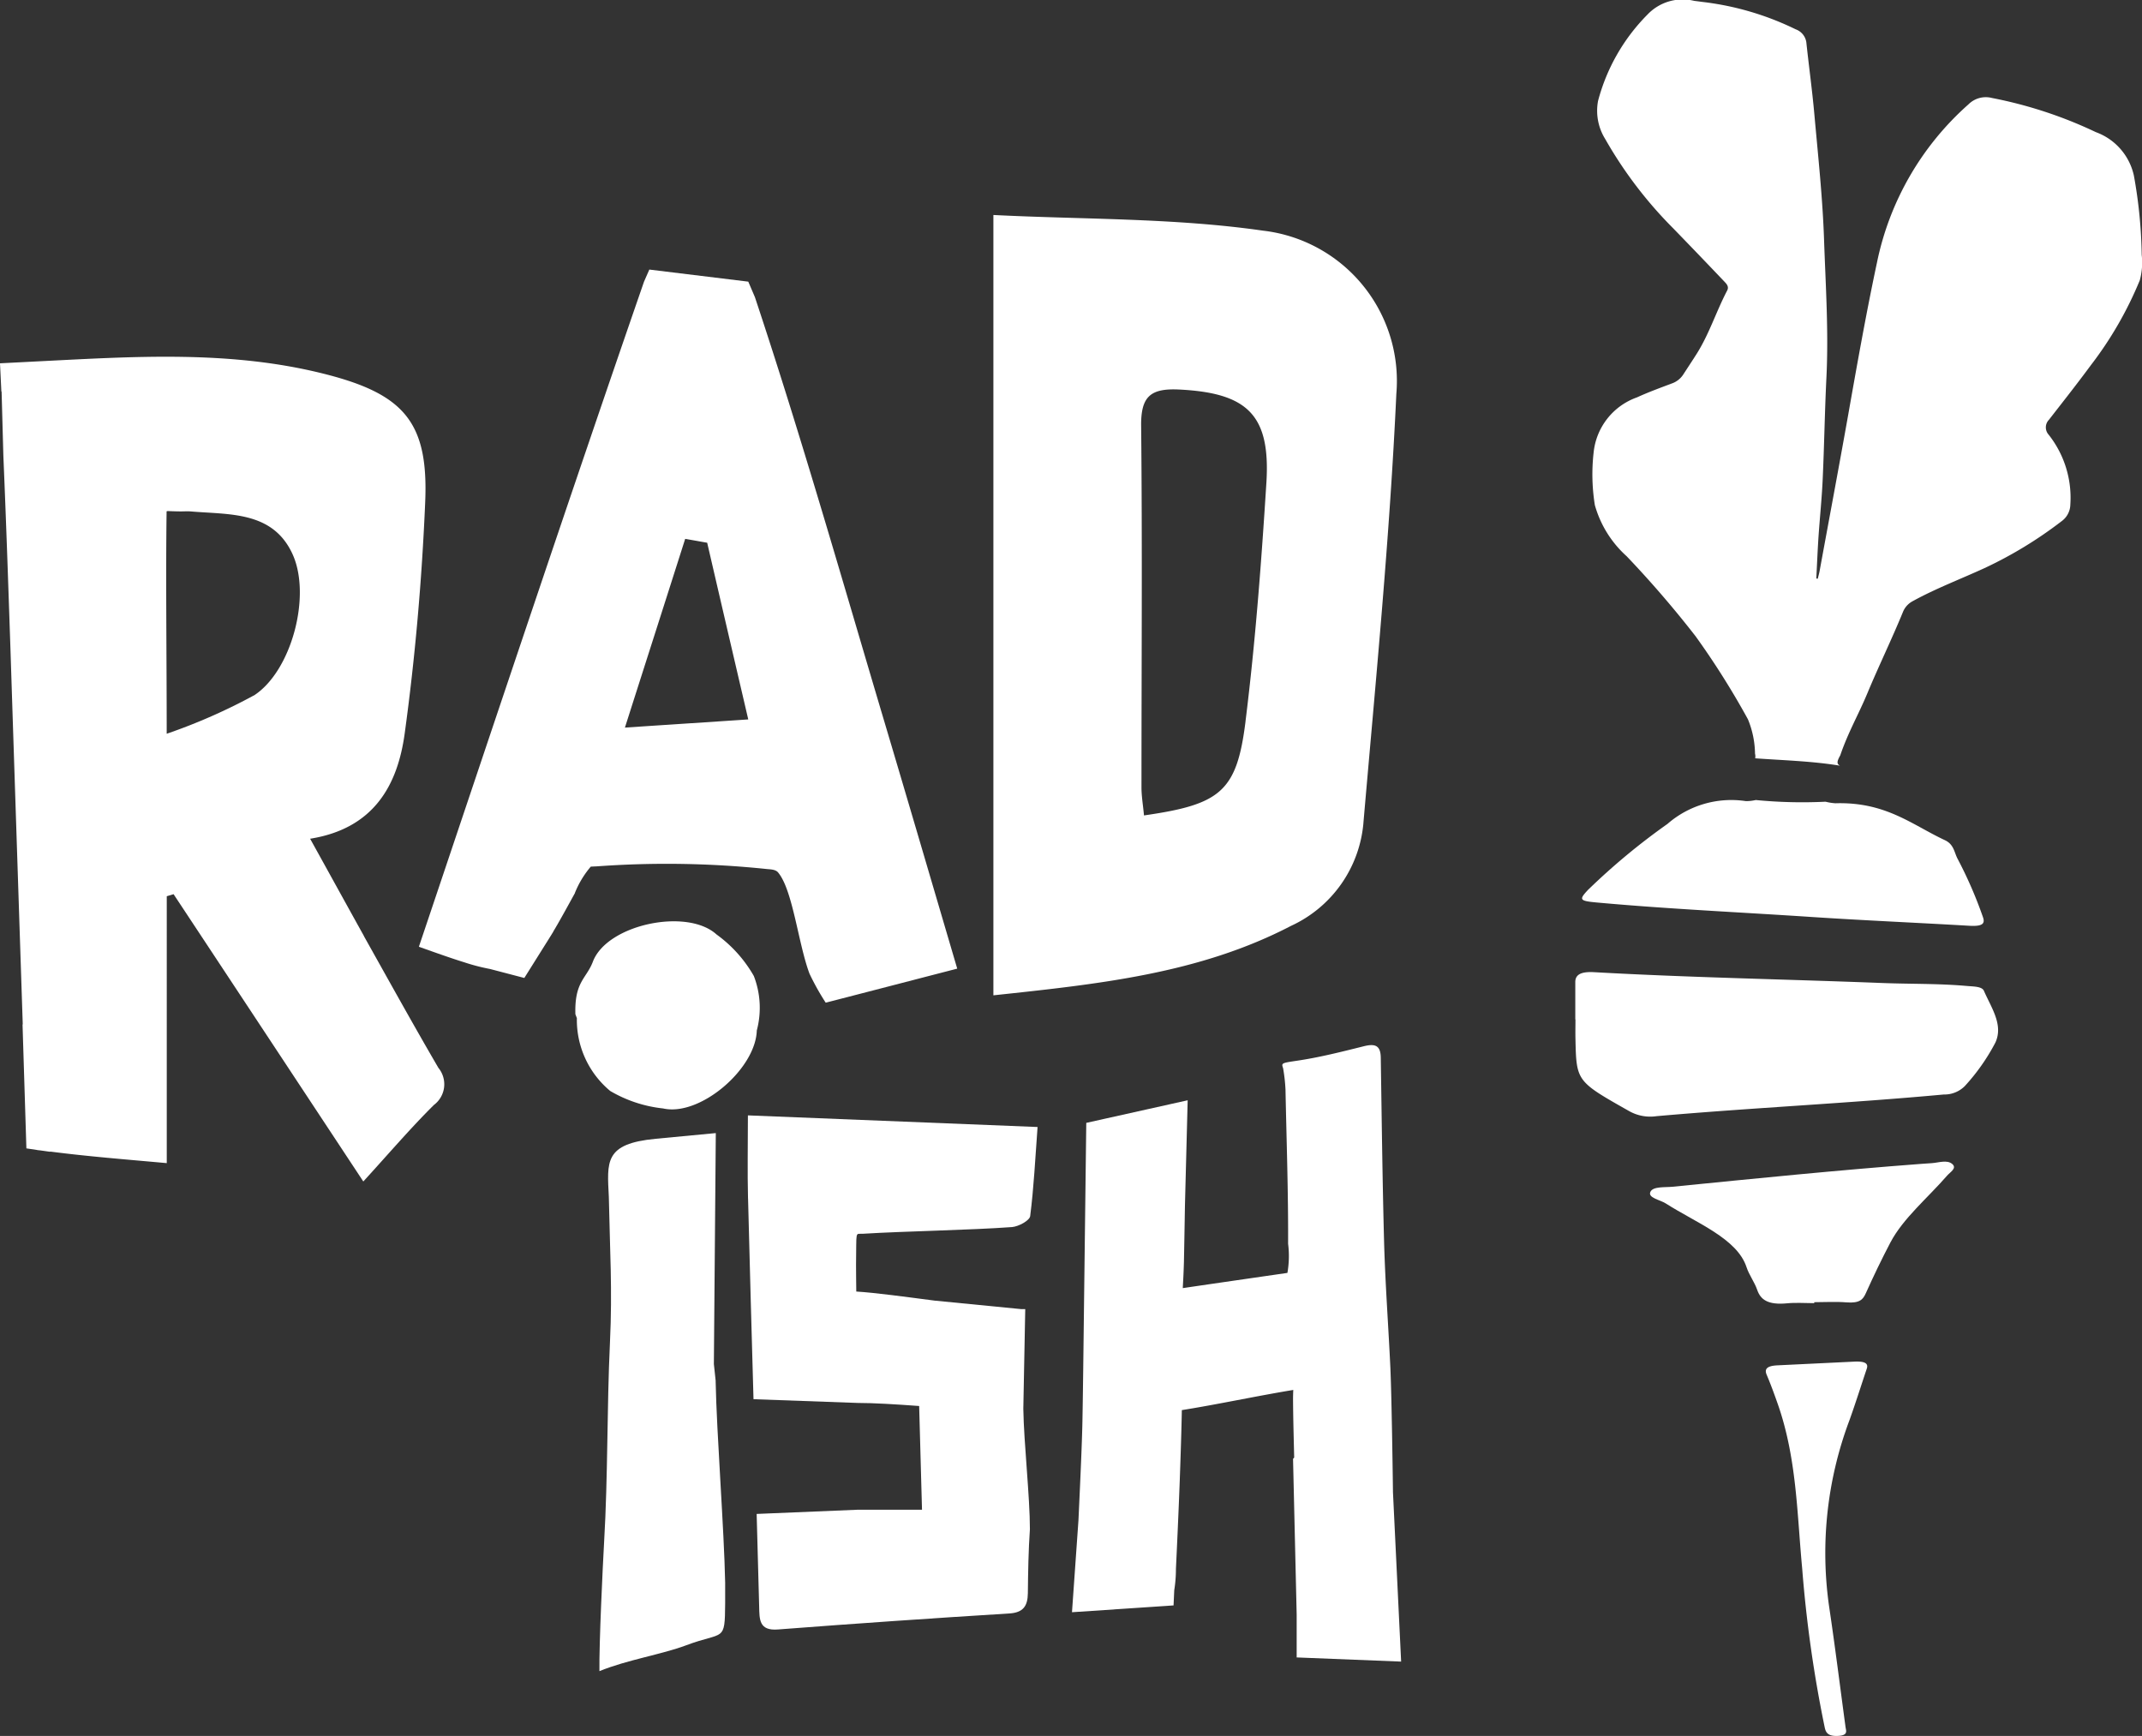
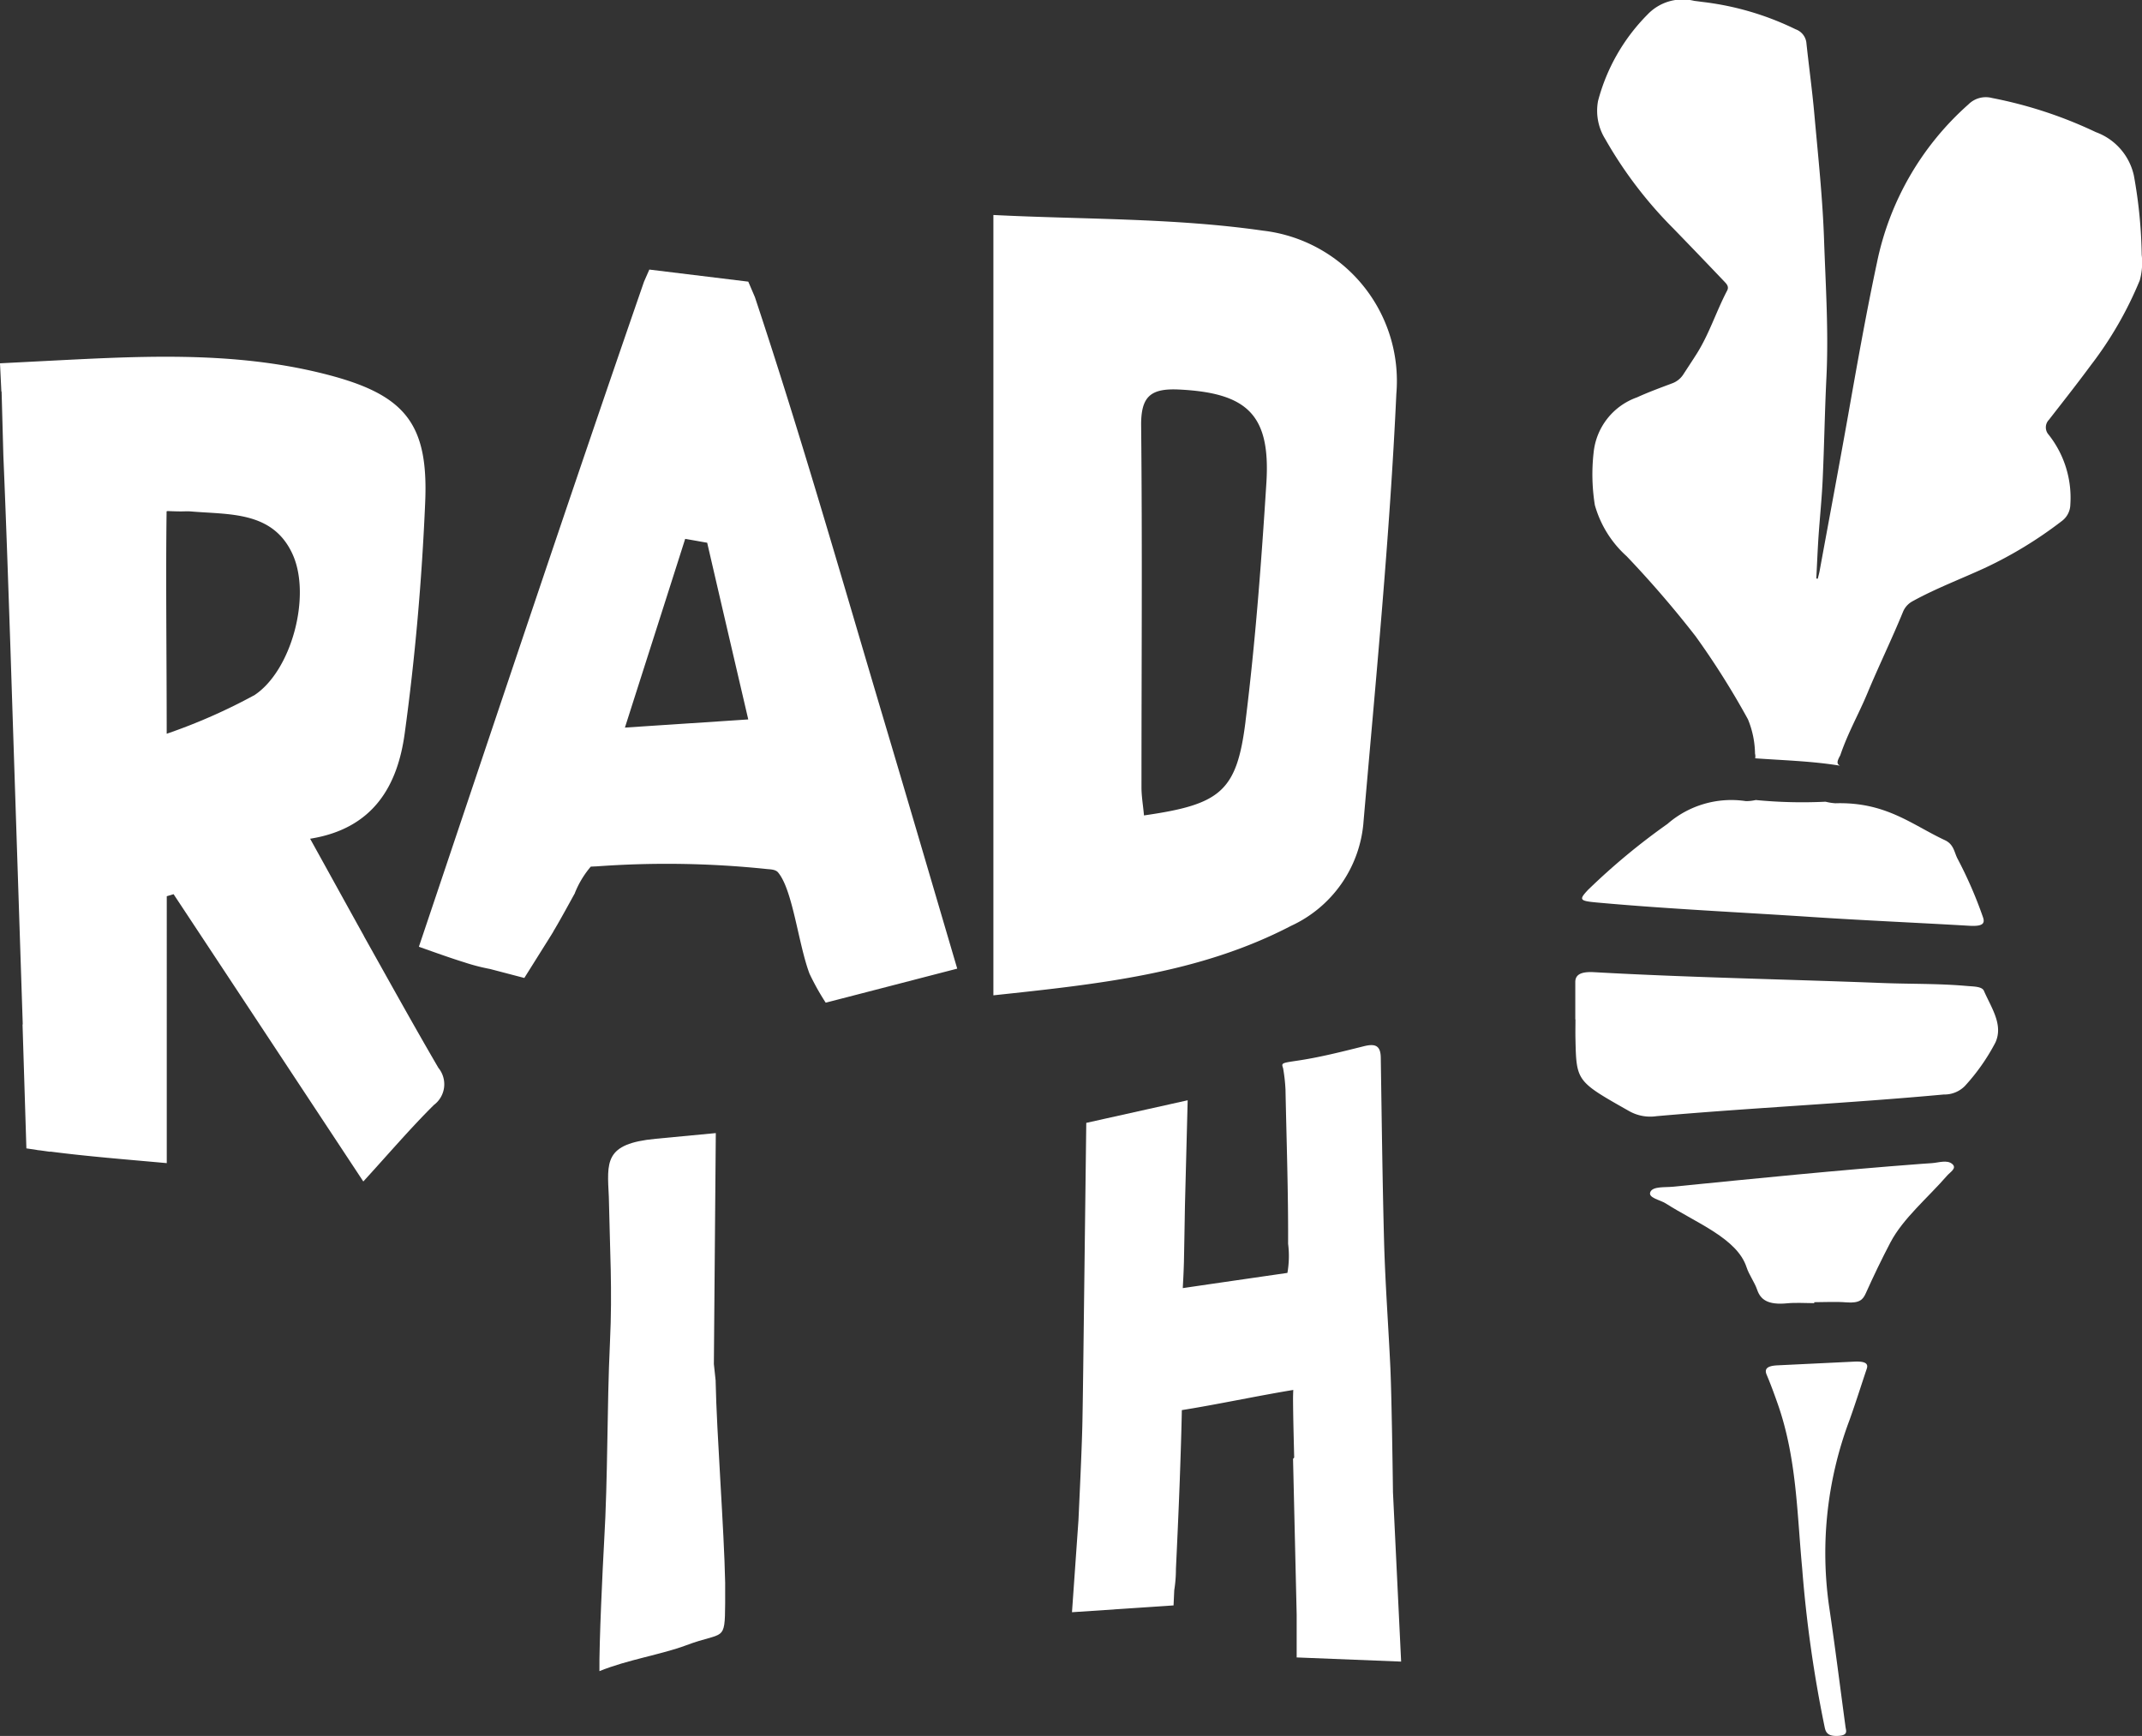
<svg xmlns="http://www.w3.org/2000/svg" id="logo_main" data-name="logo main" width="127.502" height="103.323" viewBox="0 0 127.502 103.323">
  <rect x="0" y="0" width="127.502" height="103.323" fill="#333333" stroke="none" />
  <defs>
    <clipPath id="clip-path">
      <rect id="Rectángulo_660" data-name="Rectángulo 660" width="83.408" height="86.671" fill="#fff" />
    </clipPath>
    <clipPath id="clip-path-2">
      <rect id="Rectángulo_658" data-name="Rectángulo 658" width="33.733" height="103.323" fill="none" />
    </clipPath>
  </defs>
  <g id="Grupo_1825" data-name="Grupo 1825" transform="translate(0 12.795)">
    <g id="Grupo_1824" data-name="Grupo 1824" transform="translate(0 0)" clip-path="url(#clip-path)">
-       <path id="Trazado_4339" data-name="Trazado 4339" d="M10.822,17.364c2.189.493,5.505-2.344,5.573-4.641a5.247,5.247,0,0,0-.176-3.242A7.82,7.82,0,0,0,14,7.009c-1.756-1.6-6.525-.6-7.363,1.621-.385,1.013-1.1,1.183-1.04,3.127l.088.23a5.5,5.5,0,0,0,1.986,4.337,7.844,7.844,0,0,0,3.154,1.04" transform="translate(28.653 35.817)" fill="#fff" />
      <path id="Trazado_4340" data-name="Trazado 4340" d="M12.2,22.849l-.108-1.013c.041-4.614.074-9.105.115-13.746-1.175.108-2.756.263-3.567.338-3.094.29-2.9,1.371-2.8,3.465.061,3.114.216,5.519.068,8.633-.189,4.019-.115,7.917-.351,11.936-.081,1.446-.3,5.991-.277,7.653,1.668-.682,3.695-.986,5.167-1.54,2.243-.844,2.3-.142,2.317-2.493V34.852c-.061-3.161-.507-8.889-.567-12" transform="translate(30.401 46.557)" fill="#fff" />
      <path id="Trazado_4341" data-name="Trazado 4341" d="M29.042,44.008l-.486-10.078c-.014-1.162-.034-2.33-.054-3.5-.027-1.3-.047-2.6-.1-3.9-.115-2.465-.3-4.924-.372-7.4-.1-3.681-.142-7.369-.2-11.058-.007-.763-.358-.851-1.013-.689-1.324.331-2.655.669-4,.865-.905.135-.905.135-.8.446a10.144,10.144,0,0,1,.142,1.27c.061,3.06.169,6.113.155,9.173a5.824,5.824,0,0,1-.041,1.736c-2.074.3-4.154.6-6.228.905.014-.311.047-.79.068-1.547.02-.979.041-2.162.061-3.371l.162-6.262L10.3,11.943l-.182,14.705c-.014,1.02-.027,2.04-.047,3.067-.027,1.385-.135,3.695-.236,5.883l-.385,5.471,6.046-.405.041-.905a7.976,7.976,0,0,0,.1-1.27c.061-1.277.155-3.3.23-5.316v-.014c.054-1.486.1-2.959.122-4.12,2.013-.317,4.587-.865,6.633-1.2-.007.176-.014.338-.014.554.007,1.155.041,2.317.068,3.472l-.068.074.216,9.268v2.553Z" transform="translate(54.36 42.096)" fill="#fff" />
      <path id="Trazado_4342" data-name="Trazado 4342" d="M30.781,36.172c.736-8.5,1.567-17.009,1.959-25.526A9.007,9.007,0,0,0,24.8.932C19.494.169,14.057.27,8.754,0V46.446c6.336-.675,12.273-1.3,17.718-4.134a7.443,7.443,0,0,0,4.31-6.14m-7.018-6.039c-.52,4.195-1.493,4.951-6.046,5.606-.047-.561-.149-1.121-.149-1.675,0-7.174.054-14.34-.02-21.507-.02-1.756.554-2.249,2.256-2.168,4.053.2,5.451,1.493,5.2,5.539-.3,4.742-.655,9.49-1.243,14.205" transform="translate(50.377 0.001)" fill="#fff" />
      <path id="Trazado_4343" data-name="Trazado 4343" d="M21.669,35.738c-1.033-1.858-2.053-3.715-3.209-5.8,3.816-.608,5.208-3.215,5.627-6.248.628-4.566,1.027-9.186,1.223-13.793.2-4.7-1.229-6.39-5.843-7.586C13.739.829,7.93,1.241,2.114,1.532L0,1.64.081,3.315l.014.007L.2,7.145c.162,3.8.29,7.6.419,11.4q.365,11.226.736,22.46l-.014-.027.23,7.39.635.095.014.007.189.02.574.081v-.014c2.229.29,4.492.466,6.944.689V33.36l.405-.122c3.654,5.525,7.3,11.051,11.294,17.1,1.554-1.7,2.817-3.181,4.2-4.553a1.538,1.538,0,0,0,.27-2.209c-1.513-2.594-2.965-5.221-4.431-7.836m-6.5-14.361a33.925,33.925,0,0,1-5.242,2.31c0-4.58-.061-9.295-.007-13.179-.007-.115-.02-.061.844-.054.162,0,.392-.014.588,0,2.3.2,4.9-.034,6.073,2.56,1.115,2.472-.061,6.89-2.256,8.362" transform="translate(0 7.189)" fill="#fff" />
      <path id="Trazado_4344" data-name="Trazado 4344" d="M12.979,37.585a5.649,5.649,0,0,1,.946-1.567L14.31,36a57.285,57.285,0,0,1,10.1.162c.2.02.513.02.662.2.878,1.04,1.2,4.235,1.871,6.025a14.681,14.681,0,0,0,.966,1.729c2.621-.675,5.167-1.337,7.829-2.026-1.567-5.323-2.945-10.024-4.343-14.719-2.513-8.437-4.924-16.907-7.7-25.249L23.3,1.2,17.41.481l-.317.723c-4.526,13.077-8.9,26.209-13.4,39.583,1.081.385,1.966.7,2.722.932l.041.014a11.883,11.883,0,0,0,1.473.378l2.04.534,1.5-2.391c.054-.088.108-.169.162-.263l.061-.095h-.007c.378-.628.79-1.385,1.3-2.31M19.544,16.51c.439.074.871.155,1.31.23.763,3.3,1.533,6.606,2.445,10.517-2.526.169-4.546.3-7.342.486,1.337-4.188,2.466-7.707,3.587-11.233" transform="translate(21.241 2.769)" fill="#fff" />
-       <path id="Trazado_4345" data-name="Trazado 4345" d="M6.609,12.885q.152,5.968.324,11.942l6.2.223c.966,0,2.283.081,3.661.182q.081,3.09.169,6.174h-3.83l-6.012.25c.047,1.837.1,3.668.149,5.505.02.763-.02,1.466,1.128,1.371q6.88-.527,13.766-.952c.831-.054,1.088-.446,1.1-1.2.014-1.277.034-2.547.122-3.816,0-1.939-.358-5.1-.392-7.167l.115-5.931h-.23l-5.167-.507c-1.716-.223-3.553-.473-4.661-.54,0-.621-.02-1.115-.014-1.594.034-2.094-.068-1.817.392-1.844,2.5-.155,6.4-.216,8.9-.4.385-.034,1.04-.385,1.074-.655.216-1.7.3-3.411.439-5.3L6.6,7.934c0,1.79-.034,3.371.007,4.951" transform="translate(37.919 45.659)" fill="#fff" />
    </g>
  </g>
  <g id="Grupo_1947" data-name="Grupo 1947" transform="translate(93.769 0)">
    <g id="Grupo_1819" data-name="Grupo 1819" transform="translate(0 0)" clip-path="url(#clip-path-2)">
      <path id="Trazado_4321" data-name="Trazado 4321" d="M0,28.383c0-.74,0-1.48,0-2.22,0-.437.326-.634,1.129-.588,5.694.319,11.412.421,17.119.643,1.685.066,3.382.027,5.062.177.415.036.9.027,1.014.29.438,1.009,1.167,2.016.683,3.077a12.13,12.13,0,0,1-1.822,2.593,1.708,1.708,0,0,1-1.249.5c-5.682.525-11.419.79-17.1,1.29a2.553,2.553,0,0,1-1.616-.294C.076,32.073.064,32.08.01,29.553c-.01-.391,0-.781,0-1.17Z" transform="translate(0 32.29)" fill="#fff" />
      <path id="Trazado_4322" data-name="Trazado 4322" d="M10.5,21.043a28.512,28.512,0,0,0,4.15.1,3.31,3.31,0,0,0,.581.093c3.008-.091,4.55,1.274,6.52,2.195.553.258.556.738.767,1.125A25.121,25.121,0,0,1,24.015,28c.155.423-.046.57-.813.527-3.125-.183-6.263-.317-9.383-.523-4.229-.281-8.478-.473-12.686-.853-1.142-.1-1.185-.158-.619-.763a39.463,39.463,0,0,1,4.728-3.924,5.785,5.785,0,0,1,4.67-1.355,2.6,2.6,0,0,0,.591-.068" transform="translate(0.246 26.575)" fill="#fff" />
      <path id="Trazado_4323" data-name="Trazado 4323" d="M11.526,38.975c-.54,0-1.093-.043-1.621.009-1.137.109-1.578-.215-1.779-.8-.155-.457-.487-.894-.635-1.351-.558-1.708-2.977-2.625-4.807-3.793-.342-.22-1.088-.333-.913-.695.161-.33.859-.253,1.331-.3,4.927-.491,9.852-.989,14.809-1.362q.3-.024.6-.041c.415-.027.907-.213,1.218.043s-.112.482-.3.7c-1.144,1.317-2.623,2.546-3.372,3.974-.525,1-1.012,2.016-1.468,3.03-.166.367-.362.6-1.147.539-.63-.052-1.28-.011-1.922-.011v.057" transform="translate(2.702 38.59)" fill="#fff" />
      <path id="Trazado_4324" data-name="Trazado 4324" d="M10.463,36.223c-.347,1.032-.67,2.066-1.04,3.093A22.455,22.455,0,0,0,8.21,50.348c.359,2.4.658,4.811.984,7.216.031.229.176.5-.454.53-.586.029-.714-.195-.78-.48a75.719,75.719,0,0,1-1.346-9.481c-.311-3.281-.321-6.578-1.463-9.821-.2-.57-.41-1.143-.65-1.711-.145-.337,0-.532.635-.563l4.552-.22c.51-.025.895.034.775.405" transform="translate(6.892 45.228)" fill="#fff" />
      <path id="Trazado_4325" data-name="Trazado 4325" d="M6.458.05c.161.02.324.041.484.063a17.153,17.153,0,0,1,5.552,1.629.97.97,0,0,1,.637.763c.153,1.444.354,2.883.482,4.329.222,2.473.489,4.944.574,7.422.094,2.724.275,5.451.143,8.18-.1,2.014-.13,4.032-.222,6.049-.051,1.159-.173,2.315-.252,3.474-.054.824-.087,1.647-.13,2.473l.087.014c.036-.154.082-.308.11-.462.568-3.1,1.15-6.189,1.7-9.287.535-3.025,1.071-6.051,1.713-9.063a17.173,17.173,0,0,1,5.447-9.423,1.458,1.458,0,0,1,1.4-.38,25.816,25.816,0,0,1,6.186,2.034,3.562,3.562,0,0,1,2.261,2.586,28.606,28.606,0,0,1,.466,4.718,3.993,3.993,0,0,1-.115,1.514,22.04,22.04,0,0,1-2.921,5.064c-.805,1.093-1.649,2.161-2.485,3.236a.647.647,0,0,0-.023.883,6.047,6.047,0,0,1,1.295,4.164,1.248,1.248,0,0,1-.51.984,24.571,24.571,0,0,1-4.6,2.8c-1.422.654-2.9,1.211-4.264,1.962a1.262,1.262,0,0,0-.594.659c-.665,1.622-1.438,3.206-2.113,4.827-.535,1.283-1.144,2.317-1.616,3.7-.2.353-.217.507-.015.611-1.682-.276-3.365-.317-5.047-.439a.65.65,0,0,0-.01-.278,5.554,5.554,0,0,0-.421-2.043,47.788,47.788,0,0,0-3.112-4.938,62.072,62.072,0,0,0-4.109-4.77A6.423,6.423,0,0,1,.544,30.062a11.533,11.533,0,0,1-.074-3.12,3.9,3.9,0,0,1,2.58-3.29c.665-.305,1.364-.561,2.054-.821A1.342,1.342,0,0,0,5.8,22.3c.27-.416.543-.828.808-1.245.754-1.2,1.162-2.525,1.812-3.763.112-.213-.008-.367-.145-.511q-1.522-1.6-3.054-3.179a25.021,25.021,0,0,1-4.055-5.32A3.19,3.19,0,0,1,.733,6.012,11.412,11.412,0,0,1,3.674.869,2.883,2.883,0,0,1,6.458.05" transform="translate(0.62 0.001)" fill="#fff" />
    </g>
  </g>
</svg>